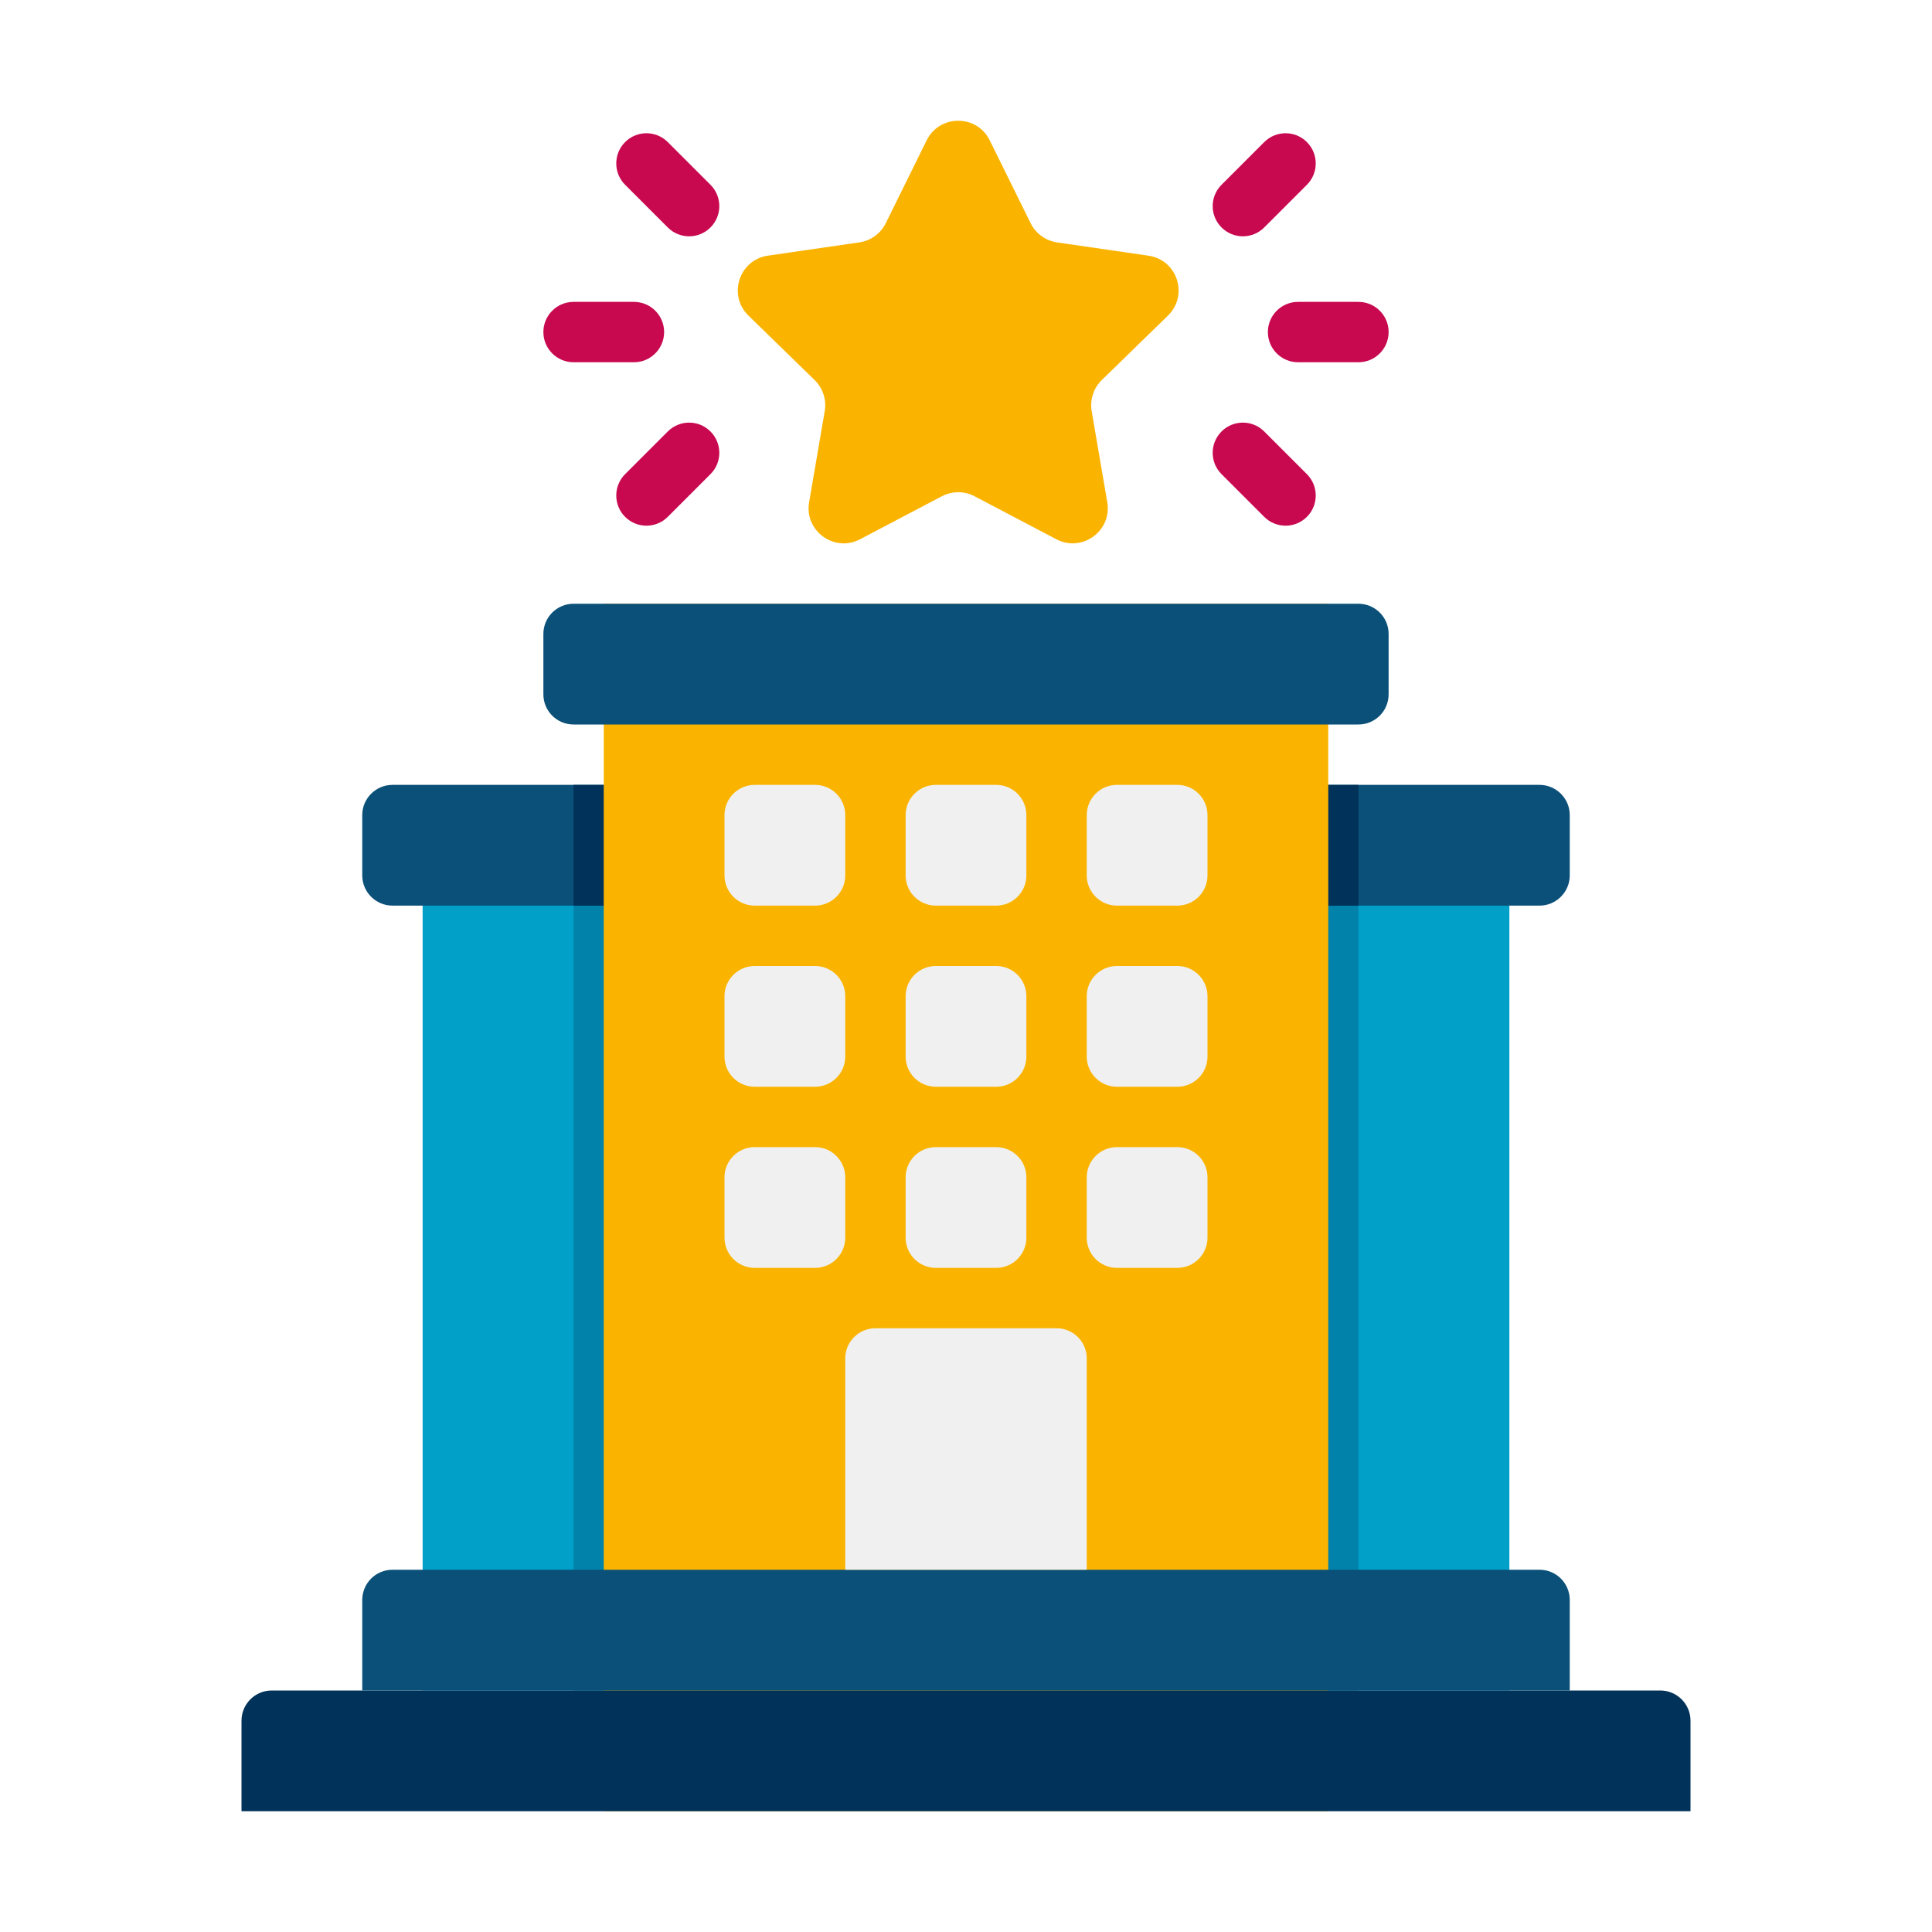
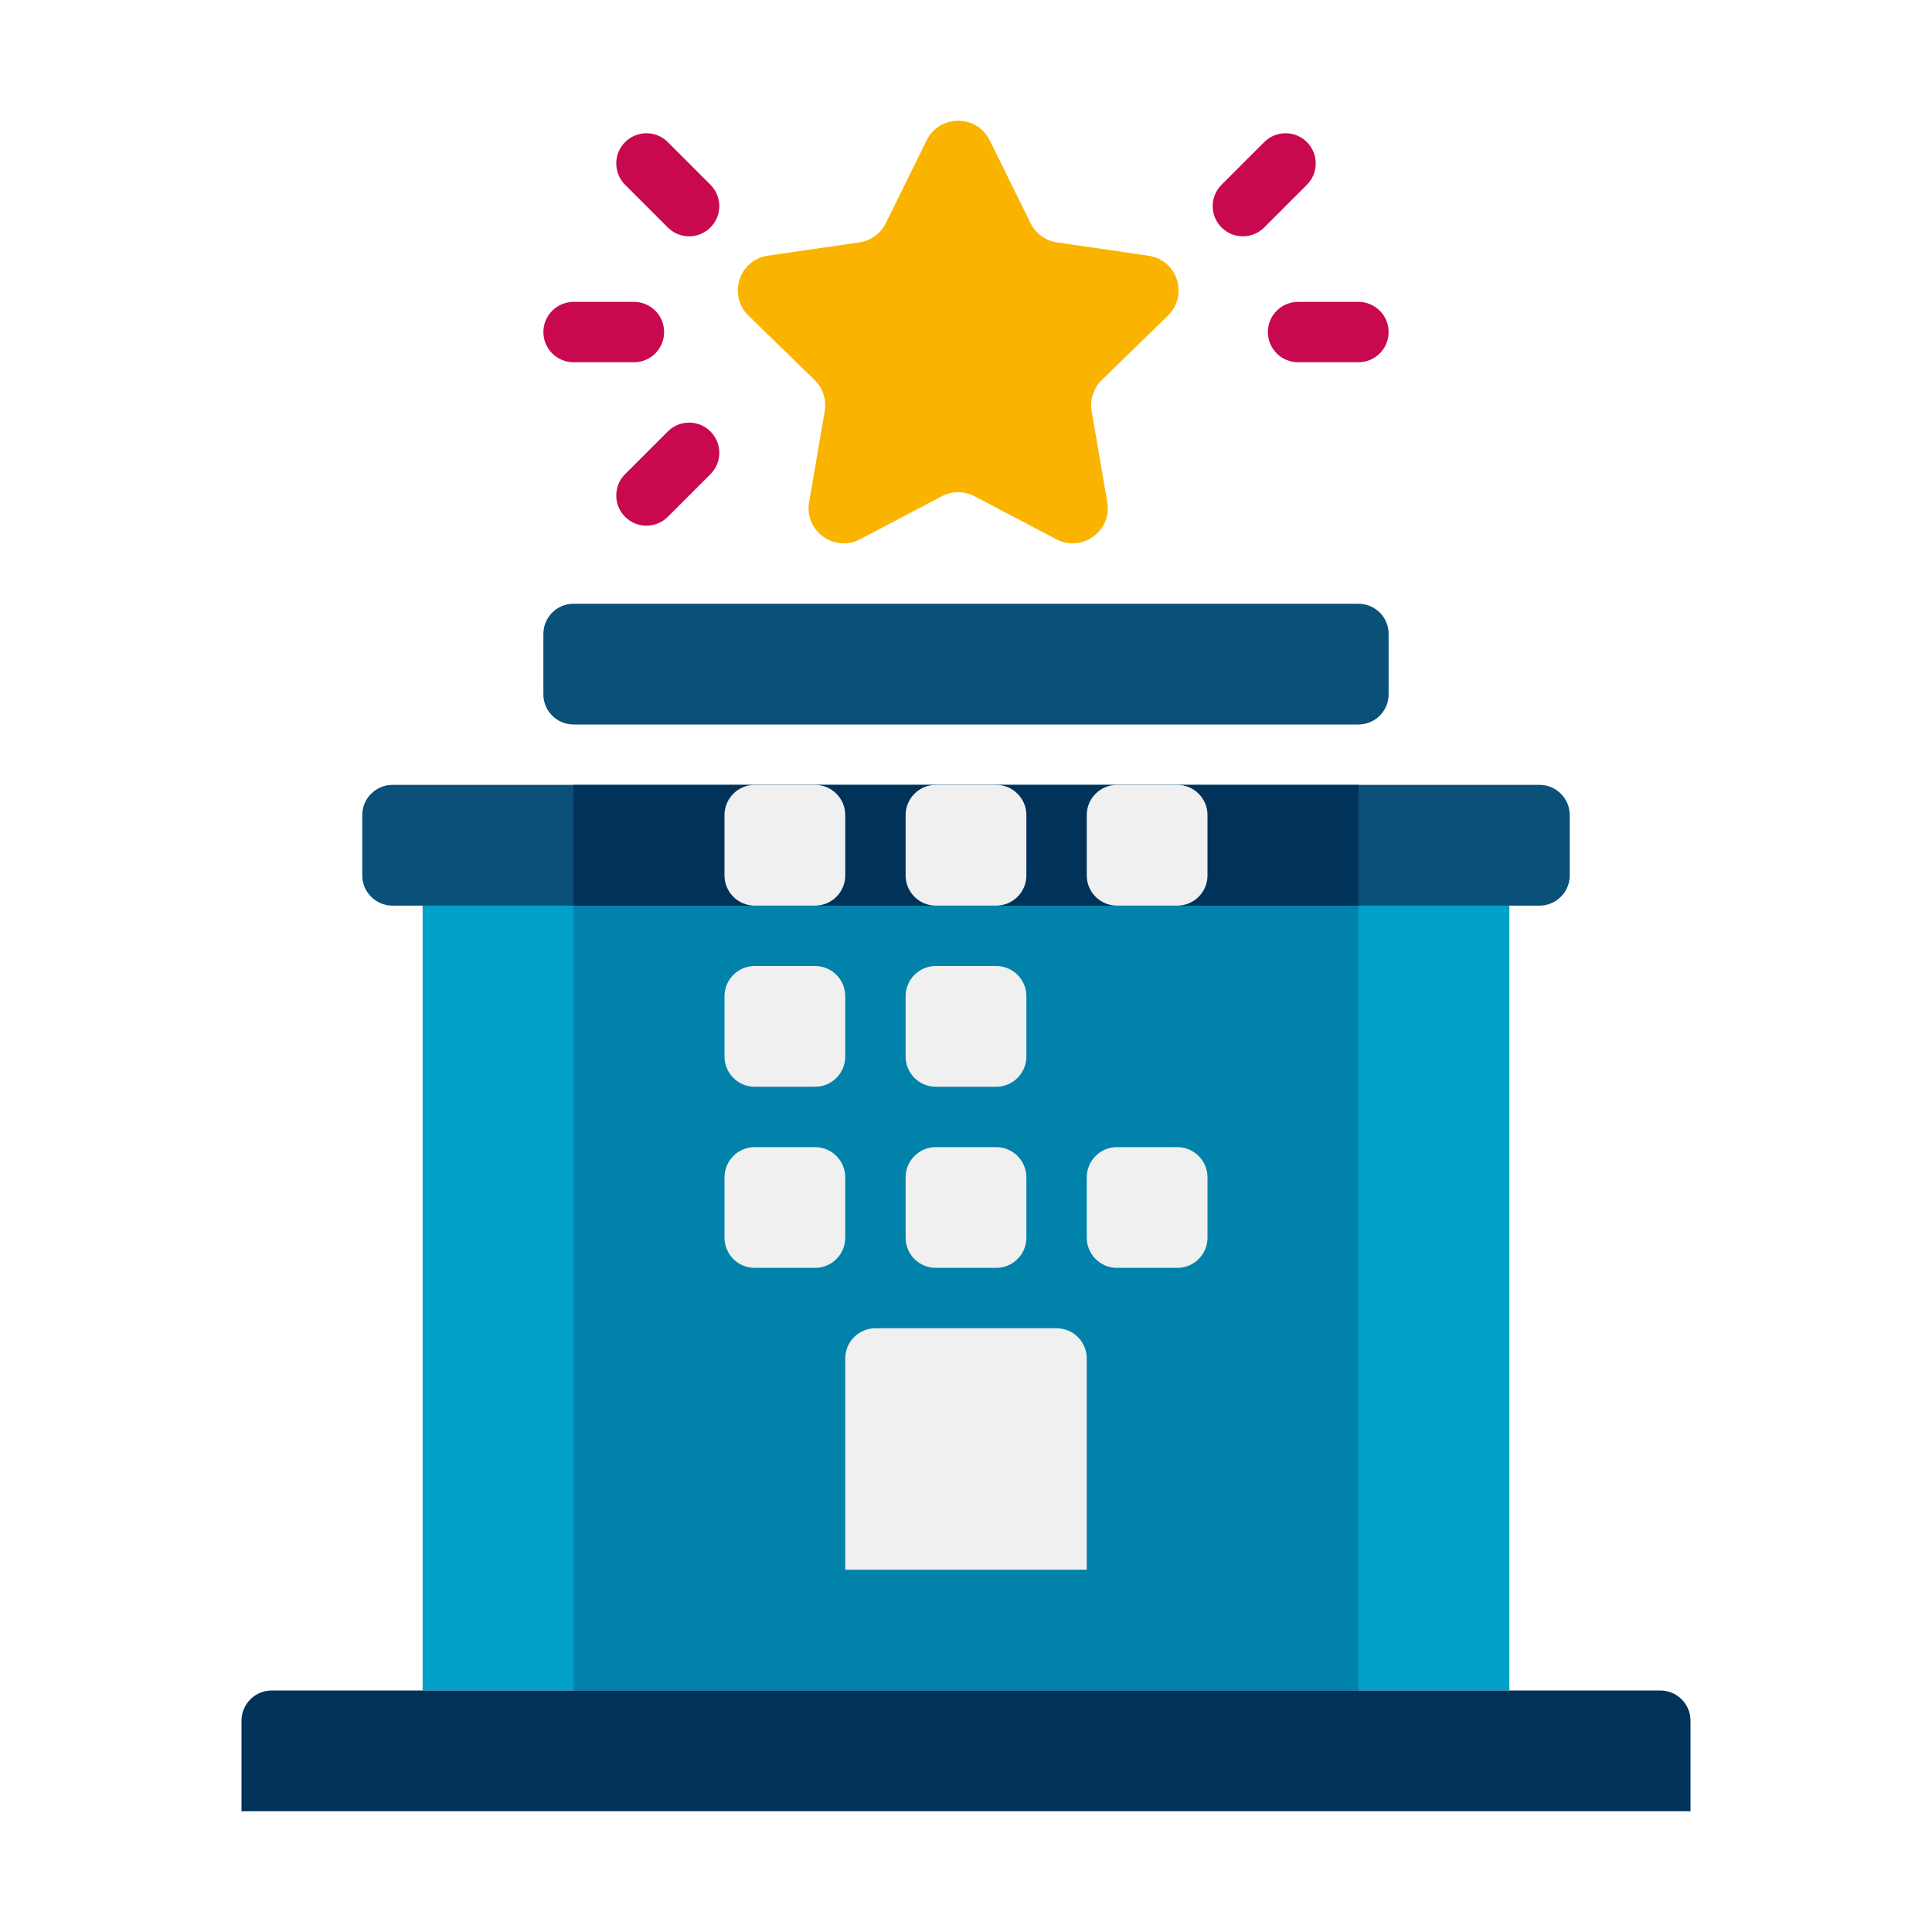
<svg xmlns="http://www.w3.org/2000/svg" height="512" viewBox="0 0 64 64" width="512">
  <g id="Icons">
    <g>
      <path d="m32.786 4.649 1.354 2.744c.169.343.497.581.876.637l3.029.44c.955.138 1.336 1.311.645 1.984l-2.192 2.136c-.274.267-.399.652-.335 1.03l.517 3.016c.163.951-.835 1.675-1.688 1.227l-2.709-1.424c-.339-.178-.744-.178-1.083 0l-2.709 1.424c-.854.449-1.851-.276-1.688-1.227l.517-3.016c.065-.377-.06-.763-.335-1.03l-2.192-2.136c-.691-.673-.31-1.846.645-1.985l3.029-.44c.379-.055.707-.293.876-.637l1.354-2.744c.429-.864 1.662-.864 2.089.001z" fill="#fab400" />
      <path d="m14 28h36v28h-36z" fill="#01a0c8" />
      <path d="m19 28h26v28h-26z" fill="#0082aa" />
      <path d="m52 27v2c0 .55-.45 1-1 1h-38c-.55 0-1-.45-1-1v-2c0-.55.45-1 1-1h38c.55 0 1 .45 1 1z" fill="#0a5078" />
      <path d="m19 26h26v4h-26z" fill="#00325a" />
-       <path d="m20 20h24v40h-24z" fill="#fab400" />
      <path d="m45 24h-26c-.552 0-1-.448-1-1v-2c0-.552.448-1 1-1h26c.552 0 1 .448 1 1v2c0 .552-.448 1-1 1z" fill="#0a5078" />
      <path d="m56 60h-48v-3c0-.552.448-1 1-1h46c.552 0 1 .448 1 1z" fill="#00325a" />
-       <path d="m52 56h-40v-3c0-.552.448-1 1-1h38c.552 0 1 .448 1 1z" fill="#0a5078" />
      <g fill="#f0f0f0">
        <path d="m27 30h-2c-.552 0-1-.448-1-1v-2c0-.552.448-1 1-1h2c.552 0 1 .448 1 1v2c0 .552-.448 1-1 1z" />
        <path d="m33 30h-2c-.552 0-1-.448-1-1v-2c0-.552.448-1 1-1h2c.552 0 1 .448 1 1v2c0 .552-.448 1-1 1z" />
        <path d="m39 30h-2c-.552 0-1-.448-1-1v-2c0-.552.448-1 1-1h2c.552 0 1 .448 1 1v2c0 .552-.448 1-1 1z" />
        <path d="m27 36h-2c-.552 0-1-.448-1-1v-2c0-.552.448-1 1-1h2c.552 0 1 .448 1 1v2c0 .552-.448 1-1 1z" />
        <path d="m33 36h-2c-.552 0-1-.448-1-1v-2c0-.552.448-1 1-1h2c.552 0 1 .448 1 1v2c0 .552-.448 1-1 1z" />
-         <path d="m39 36h-2c-.552 0-1-.448-1-1v-2c0-.552.448-1 1-1h2c.552 0 1 .448 1 1v2c0 .552-.448 1-1 1z" />
        <path d="m27 42h-2c-.552 0-1-.448-1-1v-2c0-.552.448-1 1-1h2c.552 0 1 .448 1 1v2c0 .552-.448 1-1 1z" />
        <path d="m33 42h-2c-.552 0-1-.448-1-1v-2c0-.552.448-1 1-1h2c.552 0 1 .448 1 1v2c0 .552-.448 1-1 1z" />
        <path d="m39 42h-2c-.552 0-1-.448-1-1v-2c0-.552.448-1 1-1h2c.552 0 1 .448 1 1v2c0 .552-.448 1-1 1z" />
        <path d="m36 52h-8v-7c0-.552.448-1 1-1h6c.552 0 1 .448 1 1z" />
      </g>
      <path d="m45 12h-2c-.552 0-1-.448-1-1 0-.552.448-1 1-1h2c.552 0 1 .448 1 1 0 .552-.448 1-1 1z" fill="#c8094f" />
      <path d="m43.293 6.121-1.414 1.414c-.391.391-1.024.391-1.414 0-.391-.391-.391-1.024 0-1.414l1.414-1.414c.391-.391 1.024-.391 1.414 0 .39.391.39 1.024 0 1.414z" fill="#c8094f" />
-       <path d="m43.293 15.707-1.414-1.414c-.391-.391-1.024-.391-1.414 0-.391.391-.391 1.024 0 1.414l1.414 1.414c.391.391 1.024.391 1.414 0 .39-.39.39-1.023 0-1.414z" fill="#c8094f" />
      <path d="m19 10h2c.552 0 1 .448 1 1 0 .552-.448 1-1 1h-2c-.552 0-1-.448-1-1 0-.552.448-1 1-1z" fill="#c8094f" />
      <path d="m20.707 15.707 1.414-1.414c.391-.391 1.024-.391 1.414 0 .391.391.391 1.024 0 1.414l-1.414 1.414c-.391.391-1.024.391-1.414 0-.39-.39-.39-1.023 0-1.414z" fill="#c8094f" />
      <path d="m20.707 6.121 1.414 1.414c.391.391 1.024.391 1.414 0 .391-.391.391-1.024 0-1.414l-1.414-1.414c-.391-.391-1.024-.391-1.414 0-.39.391-.39 1.024 0 1.414z" fill="#c8094f" />
    </g>
  </g>
</svg>